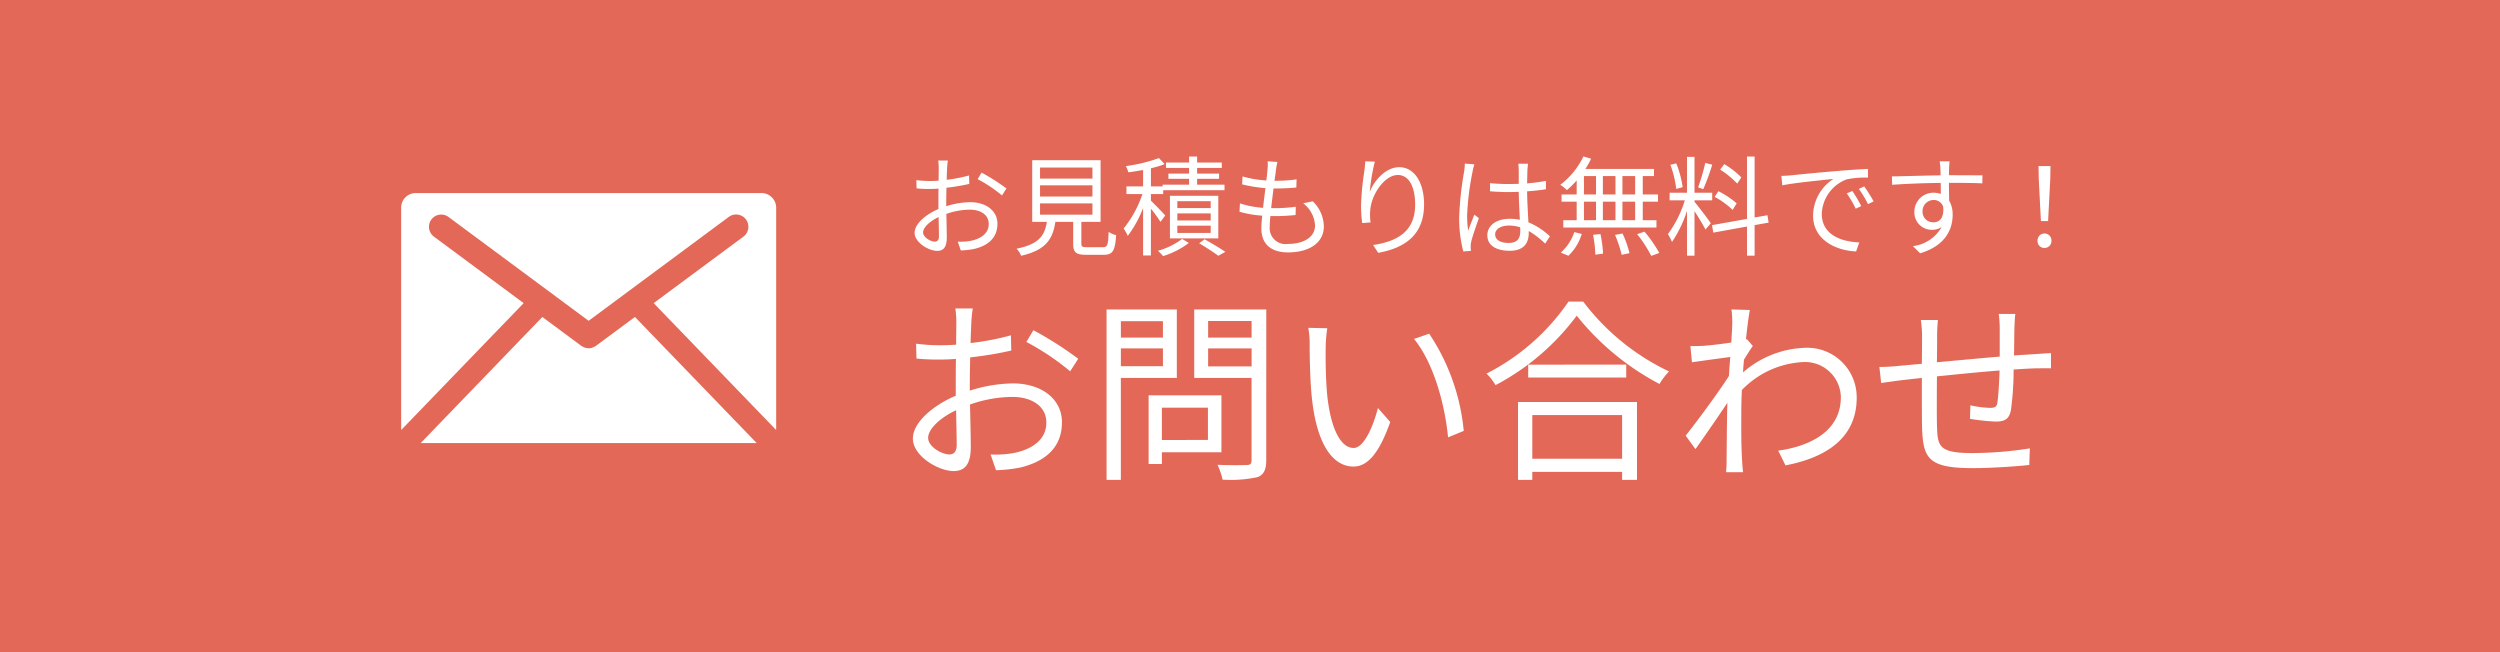
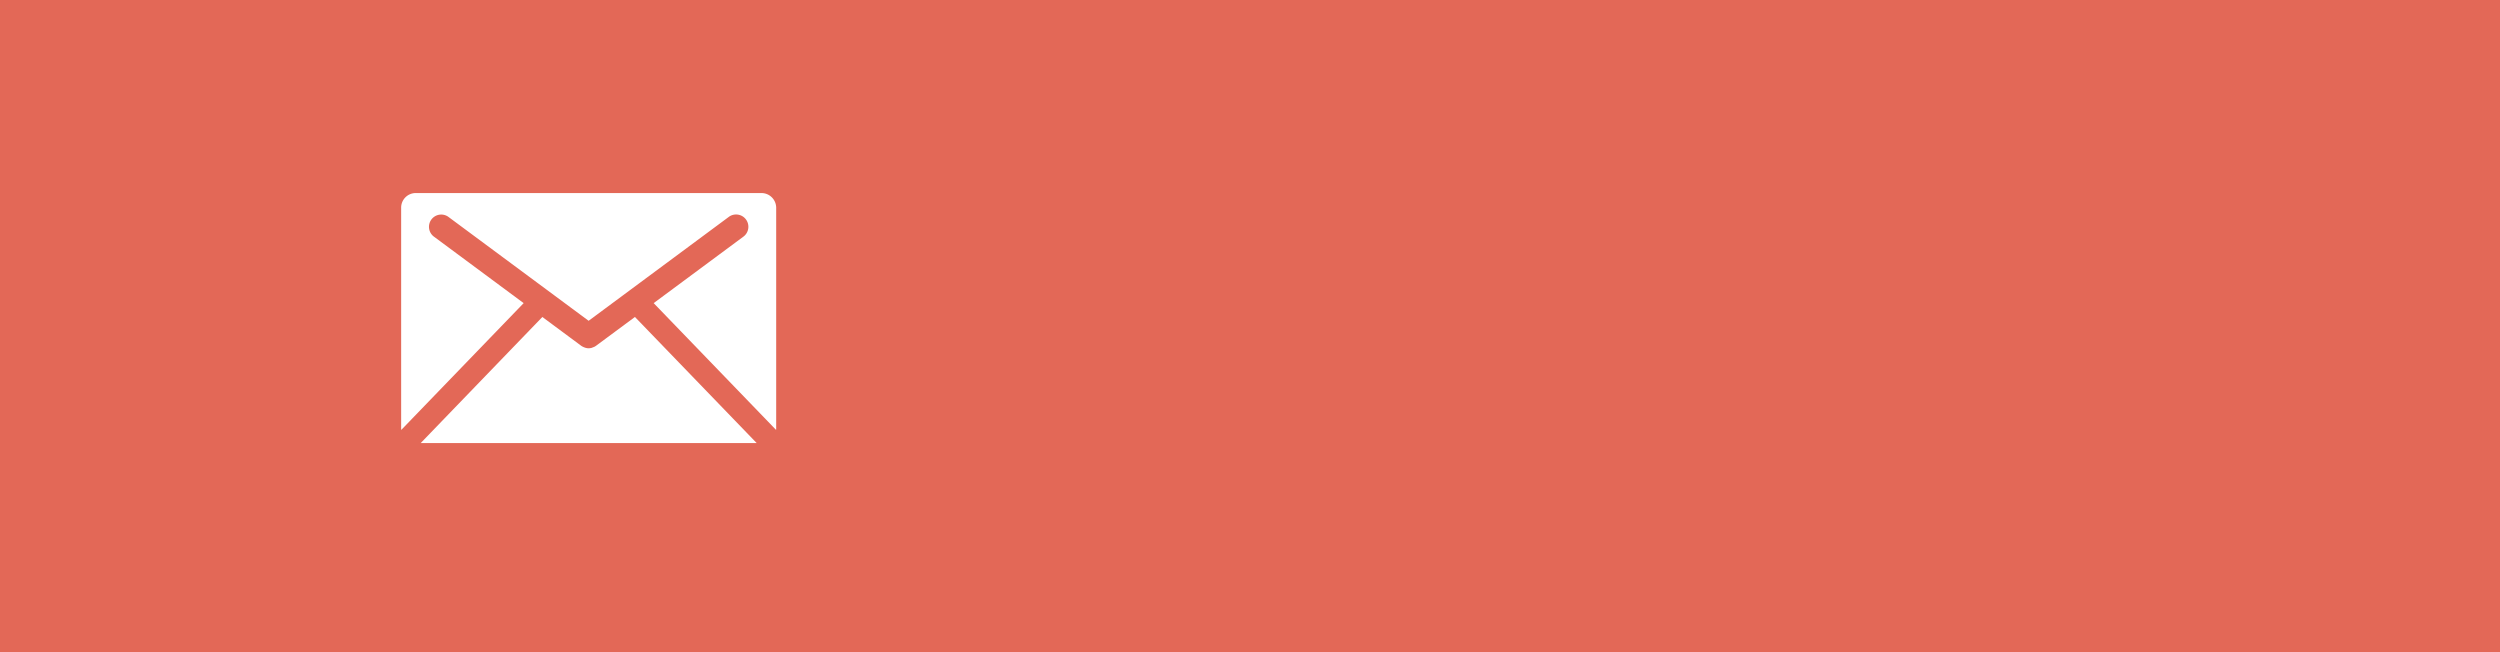
<svg xmlns="http://www.w3.org/2000/svg" width="230" height="60" viewBox="0 0 230 60">
  <defs>
    <clipPath id="clip-path">
      <rect id="長方形_1580" data-name="長方形 1580" width="34.503" height="23" fill="none" />
    </clipPath>
  </defs>
  <g id="グループ_2599" data-name="グループ 2599" transform="translate(11301 -9412)">
    <rect id="長方形_2201" data-name="長方形 2201" width="230" height="60" transform="translate(-11301 9412)" fill="#e36857" />
-     <path id="パス_15795" data-name="パス 15795" d="M4.11-7.99H3.22a5.273,5.273,0,0,1,.05.71c0,.18-.01.62-.01,1.14-.28.02-.54.03-.77.03a9.253,9.253,0,0,1-1.28-.08l.02.76a10.985,10.985,0,0,0,1.28.05c.21,0,.46-.01.74-.03-.01.44-.01.91-.01,1.31v.57c-1.15.49-2.19,1.36-2.19,2.19C1.05-.45,2.35.32,3.13.32c.54,0,.88-.3.88-1.23,0-.43-.02-1.32-.04-2.17a6.551,6.551,0,0,1,2.18-.39c.95,0,1.72.46,1.72,1.31,0,.92-.8,1.39-1.68,1.56a5.114,5.114,0,0,1-1.17.07L5.3.28A7.583,7.583,0,0,0,6.54.14C7.91-.19,8.67-.96,8.67-2.17S7.62-4.16,6.16-4.16a7.563,7.563,0,0,0-2.2.37v-.35c0-.4.01-.88.02-1.35a18.358,18.358,0,0,0,2.1-.35l-.02-.78A13.449,13.449,0,0,1,4-6.22c.01-.45.03-.84.04-1.08A6.415,6.415,0,0,1,4.11-7.99Zm3.1,1.11-.36.6a12.685,12.685,0,0,1,2.24,1.5l.41-.64A18.177,18.177,0,0,0,7.21-6.88ZM1.83-1.38c0-.45.61-1.03,1.43-1.41.01.73.03,1.41.03,1.77,0,.33-.14.49-.37.49C2.53-.53,1.83-.92,1.83-1.38ZM12.59-4.05h4.82v1.04H12.59Zm0-1.66h4.82v1.03H12.59Zm0-1.64h4.82v1.02H12.59ZM16.9-.02c-.43,0-.51-.05-.51-.34V-2.35h1.77V-8.02H11.87v5.67h1.35c-.21,1.28-.74,2.06-2.79,2.47a2.07,2.07,0,0,1,.42.65C13.12.25,13.76-.75,14-2.35h1.64v2c0,.81.25,1.03,1.19,1.03h1.61c.84,0,1.06-.36,1.15-1.81a2.04,2.04,0,0,1-.69-.3c-.04,1.23-.12,1.41-.52,1.41Zm7.21-2.92C23.92-3.16,23.1-4,22.79-4.3v-.61h1.13v-.35h5.64v-.51H27.04v-.54h2.02v-.48H27.04v-.52h2.27v-.5H27.04v-.55H26.3v.55H24.18v.5H26.3v.52H24.4v.48h1.9v.54H23.87v.16H22.79V-7.28a8.588,8.588,0,0,0,1.26-.38l-.52-.56a14.5,14.5,0,0,1-3.05.74,2.272,2.272,0,0,1,.23.57c.43-.05.9-.13,1.36-.21v1.51H20.54v.7h1.47a10.155,10.155,0,0,1-1.73,3.17,4.091,4.091,0,0,1,.38.68,10.219,10.219,0,0,0,1.41-2.57V.74h.72v-4.3a12.11,12.11,0,0,1,.88,1.21ZM25.22-2h3.07v.67H25.22Zm0-1.13h3.07v.65H25.22Zm0-1.12h3.07v.63H25.22ZM28.99-.83V-4.75H24.54V-.83Zm-3.33.05A6.538,6.538,0,0,1,23.43.31a4.413,4.413,0,0,1,.48.49A7.68,7.68,0,0,0,26.28-.41Zm1.57.4c.64.38,1.36.85,1.76,1.15l.65-.36C29.17.09,28.4-.37,27.73-.75Zm7.2-7.48-.9-.06a3.431,3.431,0,0,1-.01.71c-.02.29-.06.65-.11,1.05a9.915,9.915,0,0,1-2.19-.37l-.04.73a13.792,13.792,0,0,0,2.15.35c-.08.59-.16,1.22-.22,1.81a8.924,8.924,0,0,1-2.13-.41l-.04.77a9.883,9.883,0,0,0,2.09.36c-.05.47-.08.87-.08,1.15C32.95-.13,34.04.46,35.4.46c1.98,0,3.3-.9,3.3-2.39a3.282,3.282,0,0,0-1.02-2.31l-.88.18a2.774,2.774,0,0,1,1.09,2.04c0,1.03-.97,1.7-2.49,1.7a1.462,1.462,0,0,1-1.68-1.57c0-.24.02-.59.06-.99h.36a18.113,18.113,0,0,0,1.96-.1l.02-.76a14.707,14.707,0,0,1-2.08.13h-.19c.07-.59.15-1.22.22-1.81h.07c.81,0,1.39-.03,2.03-.09l.02-.75a13.485,13.485,0,0,1-2.03.13c.06-.42.11-.77.14-1.03A5.582,5.582,0,0,1,34.43-7.86Zm8.96-.03-.88-.03c-.02.27-.04.56-.08.86a26.425,26.425,0,0,0-.31,3.23,12.178,12.178,0,0,0,.11,1.59L43-2.3a4.661,4.661,0,0,1-.02-1.23c.12-1.31,1.28-3.13,2.53-3.13,1.05,0,1.59,1.14,1.59,2.72,0,2.51-1.7,3.4-3.87,3.72L43.7.5c2.48-.45,4.22-1.67,4.22-4.45,0-2.1-.95-3.43-2.28-3.43-1.27,0-2.31,1.25-2.72,2.27A18.565,18.565,0,0,1,43.39-7.89ZM54.46-1.2c0-.49.53-.81,1.28-.81a3.4,3.4,0,0,1,1.02.16c.01.13.01.25.01.35,0,.66-.25,1.09-1.09,1.09C54.96-.41,54.46-.69,54.46-1.2Zm3.03-6.5h-.9c.02.17.04.44.04.61v1.24c-.31.01-.63.02-.94.02-.6,0-1.13-.03-1.7-.08v.75c.59.04,1.11.07,1.68.07.32,0,.64-.01.96-.02.01.82.07,1.8.1,2.57a4.586,4.586,0,0,0-.93-.09c-1.31,0-2.06.67-2.06,1.51,0,.9.74,1.43,2.08,1.43s1.73-.79,1.73-1.61v-.21A8.135,8.135,0,0,1,59.06-.35l.44-.67a6.591,6.591,0,0,0-1.98-1.29c-.04-.84-.11-1.84-.12-2.85.6-.04,1.18-.1,1.73-.19v-.77a16.886,16.886,0,0,1-1.73.23c.01-.47.02-.94.03-1.21Q57.445-7.4,57.49-7.7Zm-4.94.06-.88-.07a6,6,0,0,1-.06.71,29.754,29.754,0,0,0-.46,4.21A12.079,12.079,0,0,0,51.53.37l.7-.05c-.01-.11-.02-.25-.02-.35a1.792,1.792,0,0,1,.04-.45c.1-.49.47-1.51.71-2.21l-.41-.32c-.17.41-.41,1.02-.57,1.47a9.381,9.381,0,0,1-.1-1.39,24.794,24.794,0,0,1,.5-4.03A5.2,5.2,0,0,1,52.55-7.64ZM67.34-4.87H66.17V-6.56h1.17Zm0,2.37H66.17V-4.21h1.17ZM62.63-4.21h1.11V-2.5H62.63Zm2.9,0V-2.5H64.37V-4.21Zm-1.16-.66V-6.56h1.16v1.69ZM62.63-6.56h1.11v1.69H62.63Zm-.67,1.69H60.57v.66h1.39V-2.5H60.73v.67H69.3V-2.5H68.04V-4.21h1.4v-.66h-1.4V-6.56h1.03v-.66H62.76a7.282,7.282,0,0,0,.53-.94l-.71-.21a7.075,7.075,0,0,1-2.13,2.61,3.639,3.639,0,0,1,.61.49,8.36,8.36,0,0,0,.9-.89ZM61.2.77a4.676,4.676,0,0,0,1.23-2.01l-.69-.17A4.372,4.372,0,0,1,60.5.48Zm2.27-1.93A12.091,12.091,0,0,1,63.68.67l.71-.1a12.111,12.111,0,0,0-.24-1.8Zm2.02.01A11.859,11.859,0,0,1,66.1.68l.72-.15a9.669,9.669,0,0,0-.64-1.81Zm2.03-.07a11.791,11.791,0,0,1,1.3,2l.74-.27A12.248,12.248,0,0,0,68.2-1.45Zm9.59-5.22a7.709,7.709,0,0,0-1.57-1.22l-.38.5a8.262,8.262,0,0,1,1.57,1.29Zm-.43,2.39A7.779,7.779,0,0,0,75-5.17l-.35.52a7.485,7.485,0,0,1,1.66,1.2ZM73.79-7.77a18.472,18.472,0,0,1-.66,2.25l.48.16a20.462,20.462,0,0,0,.82-2.25ZM71.71-5.54a9.087,9.087,0,0,0-.59-2.19l-.54.13a9.656,9.656,0,0,1,.54,2.22ZM72.8-4.33h1.63v-.7H72.8v-3.3h-.69v3.3h-1.6v.7h1.4a10.284,10.284,0,0,1-1.56,3.11,4.483,4.483,0,0,1,.38.72,11.469,11.469,0,0,0,1.38-2.85V.76h.69v-4.1c.36.56.83,1.33,1.01,1.7l.49-.58c-.22-.34-1.22-1.66-1.5-1.97Zm6.82,2.05-.11-.68-1.18.21V-8.36h-.7v5.74l-3.22.57.12.69,3.1-.56V.76h.7V-2.05Zm1.17-4.3.09.87c1.08-.23,3.63-.47,4.7-.59a4.062,4.062,0,0,0-1.87,3.38C83.71-.69,85.82.3,87.67.37l.29-.83c-1.63-.06-3.45-.68-3.45-2.63A3.52,3.52,0,0,1,86.8-6.26a8.376,8.376,0,0,1,1.96-.16v-.8c-.67.03-1.61.09-2.7.18-1.84.15-3.73.34-4.38.41C81.49-6.61,81.17-6.59,80.79-6.58Zm6.53,1.39-.51.22a9.283,9.283,0,0,1,.82,1.41l.51-.24A11.868,11.868,0,0,0,87.32-5.19Zm1.09-.42-.49.23a9.268,9.268,0,0,1,.84,1.4l.52-.25A13.207,13.207,0,0,0,88.41-5.61Zm7.86-2.31h-.91c.01.08.05.37.06.63.01.14.02.38.02.66-1.49.02-3.37.08-4.48.1l.02.77c1.25-.09,2.95-.16,4.47-.17.01.35.01.71.01,1.01a2,2,0,0,0-.67-.11,1.745,1.745,0,0,0-1.76,1.74,1.592,1.592,0,0,0,1.64,1.67,1.409,1.409,0,0,0,.87-.27A3.468,3.468,0,0,1,92.89-.12l.67.66c2.33-.7,2.99-2.2,2.99-3.55a2.43,2.43,0,0,0-.32-1.28c-.01-.46-.02-1.08-.02-1.65h.14c1.46,0,2.37.02,2.93.05l.01-.74c-.48,0-1.71-.01-2.93-.01h-.15c0-.27.01-.5.01-.65C96.23-7.42,96.25-7.81,96.27-7.92ZM93.78-3.3a1.019,1.019,0,0,1,1.01-1.06.9.9,0,0,1,.89.63c.09.95-.29,1.42-.88,1.42A.963.963,0,0,1,93.78-3.3Zm10.89.88h.66l.2-3.88.02-1.18h-1.1l.02,1.18ZM105,.05a.631.631,0,0,0,.64-.66.639.639,0,0,0-.64-.67.639.639,0,0,0-.64.67A.625.625,0,0,0,105,.05Z" transform="translate(-11217.906 9434.761)" fill="#fff" />
    <g id="グループ_2584" data-name="グループ 2584" transform="translate(-11264.094 9429.761)">
      <g id="グループ_1718" data-name="グループ 1718" clip-path="url(#clip-path)">
        <path id="パス_780" data-name="パス 780" d="M35.5,40.686l-11.2-11.6-3.587,2.656a1.145,1.145,0,0,1-.171.1.049.049,0,0,0-.029.01c-.066.029-.132.048-.19.075l-.038.01a1.225,1.225,0,0,1-.247.029.883.883,0,0,1-.229-.029.176.176,0,0,0-.047-.01,1.961,1.961,0,0,1-.2-.075l-.019-.01a1.186,1.186,0,0,1-.18-.1l-3.58-2.654L4.592,40.686Z" transform="translate(-2.792 -17.686)" fill="#fff" />
        <path id="パス_781" data-name="パス 781" d="M11.27,10.127l-8.232-6.1A1.127,1.127,0,1,1,4.375,2.213l12.872,9.539,12.87-9.539a1.13,1.13,0,1,1,1.348,1.813l-8.234,6.1L34.494,21.793a1.366,1.366,0,0,0,.009-.15V1.349A1.356,1.356,0,0,0,33.146,0H1.348A1.341,1.341,0,0,0,0,1.349V21.643a1.485,1.485,0,0,0,.008.151Z" transform="translate(0 0)" fill="#fff" />
      </g>
    </g>
-     <path id="パス_15794" data-name="パス 15794" d="M7.4-14.382H5.8a9.492,9.492,0,0,1,.09,1.278c0,.324-.018,1.116-.018,2.052-.5.036-.972.054-1.386.054a16.656,16.656,0,0,1-2.3-.144l.036,1.368a19.772,19.772,0,0,0,2.3.09c.378,0,.828-.018,1.332-.054-.018.792-.018,1.638-.018,2.358v1.026C3.762-5.472,1.89-3.906,1.89-2.412,1.89-.81,4.23.576,5.634.576c.972,0,1.584-.54,1.584-2.214,0-.774-.036-2.376-.072-3.906a11.791,11.791,0,0,1,3.924-.7c1.71,0,3.1.828,3.1,2.358,0,1.656-1.44,2.5-3.024,2.808a9.205,9.205,0,0,1-2.106.126L9.54.5A13.65,13.65,0,0,0,11.772.252c2.466-.594,3.834-1.98,3.834-4.158,0-2.16-1.89-3.582-4.518-3.582a13.613,13.613,0,0,0-3.96.666v-.63c0-.72.018-1.584.036-2.43a33.045,33.045,0,0,0,3.78-.63l-.036-1.4A24.208,24.208,0,0,1,7.2-11.2c.018-.81.054-1.512.072-1.944A11.547,11.547,0,0,1,7.4-14.382Zm5.58,2L12.33-11.3a22.833,22.833,0,0,1,4.032,2.7L17.1-9.756A32.718,32.718,0,0,0,12.978-12.384Zm-9.684,9.9c0-.81,1.1-1.854,2.574-2.538.018,1.314.054,2.538.054,3.186,0,.594-.252.882-.666.882C4.554-.954,3.294-1.656,3.294-2.484Zm21.6-10.728V-11.7h-3.87v-1.512Zm-3.87,4.14V-10.71h3.87v1.638Zm5.148,1.08v-6.3H19.71V1.386h1.314V-7.992Zm2.862,2.736v2.97H24.8v-2.97Zm1.242,4.1V-6.39h-6.7V-.072H24.8v-1.08Zm-1.224-7.9V-10.71h4v1.656Zm4-4.176v1.53h-4v-1.53Zm1.35-1.062H27.774v6.3h5.274v7.56c0,.342-.108.45-.432.45-.36.018-1.53.036-2.7-.018a6.471,6.471,0,0,1,.468,1.368,11.783,11.783,0,0,0,3.222-.234C34.182.9,34.4.45,34.4-.432Zm5.616,1.728L38.268-12.6a8.12,8.12,0,0,1,.126,1.6c0,1.044.036,3.24.2,4.806C39.078-1.53,40.716.162,42.426.162c1.206,0,2.3-1.044,3.384-4.1L44.676-5.22c-.468,1.8-1.314,3.672-2.232,3.672-1.278,0-2.16-2-2.448-5-.126-1.494-.144-3.132-.126-4.266A13.705,13.705,0,0,1,40.014-12.564Zm9.378.5-1.4.486c1.728,2.106,2.808,5.8,3.132,9.054l1.44-.594A19.344,19.344,0,0,0,49.392-12.06ZM67.14-4.572V-.558H58.878V-4.572ZM57.564,1.386h1.314V.648H67.14v.738h1.368V-5.778H57.564Zm.936-10.6v1.188h9.018V-9.216Zm3.708-5.8a20.219,20.219,0,0,1-7.542,6.624,4.865,4.865,0,0,1,.828,1.062,22.165,22.165,0,0,0,7.47-6.39,24.074,24.074,0,0,0,7.614,6.282,6.111,6.111,0,0,1,.882-1.152,21.383,21.383,0,0,1-7.9-6.426ZM77.274-12.96c0,.2-.036.864-.09,1.71-.936.144-2,.27-2.592.306-.432.018-.774.036-1.17.018l.144,1.494c1.134-.162,2.7-.378,3.528-.486-.054.576-.09,1.17-.126,1.746-.9,1.422-2.97,4.23-3.978,5.49l.9,1.242c.864-1.224,2.052-2.934,2.934-4.266,0,.288-.018.54-.018.72-.036,1.962-.036,2.88-.054,4.608A9.977,9.977,0,0,1,76.7.684h1.566c-.036-.324-.072-.774-.09-1.1-.09-1.6-.072-2.7-.072-4.338,0-.648.018-1.368.054-2.124A8.392,8.392,0,0,1,83.79-9.45a3.292,3.292,0,0,1,3.474,3.2c.018,3.1-2.718,4.518-5.76,4.95L82.17.054C86.094-.7,88.74-2.592,88.722-6.21a4.548,4.548,0,0,0-4.716-4.554A9.1,9.1,0,0,0,78.264-8.5c.018-.4.054-.792.09-1.17.27-.45.576-.936.81-1.26l-.54-.63c-.036.018-.054.018-.09.036.126-1.26.27-2.268.36-2.718L77.2-14.292A8.6,8.6,0,0,1,77.274-12.96Zm26.046-.918h-1.53a10.18,10.18,0,0,1,.09,1.35v2.574c-1.926.162-4.014.36-5.778.522.018-.954.018-1.836.018-2.43,0-.558.036-1.044.072-1.458H94.626a10.932,10.932,0,0,1,.108,1.53c0,.306,0,1.3-.018,2.5-.864.072-1.584.144-2.034.18A17.56,17.56,0,0,1,90.81-9l.162,1.476c.486-.072,1.26-.18,1.818-.252.468-.054,1.134-.126,1.926-.216,0,1.8,0,3.708.018,4.482.09,2.862.486,3.816,4.644,3.816,1.818,0,4.014-.162,5.22-.288l.054-1.53a34.206,34.206,0,0,1-5.346.432c-3.114,0-3.15-.684-3.2-2.628-.018-.7-.018-2.574,0-4.428,1.8-.18,3.906-.4,5.76-.54-.036,1.134-.108,2.358-.2,2.952-.054.414-.252.486-.684.486a9.313,9.313,0,0,1-1.8-.234L99.144-4.23a17.834,17.834,0,0,0,2.376.252c.828,0,1.224-.234,1.386-1.026a26.893,26.893,0,0,0,.252-3.762c.792-.054,1.476-.09,2.016-.108.45,0,1.134-.018,1.422,0v-1.4c-.432.018-.936.054-1.4.09-.594.036-1.278.072-2,.126.018-.792.018-1.692.036-2.52C103.248-12.96,103.266-13.572,103.32-13.878Z" transform="translate(-11218.906 9454.761)" fill="#fff" />
  </g>
</svg>